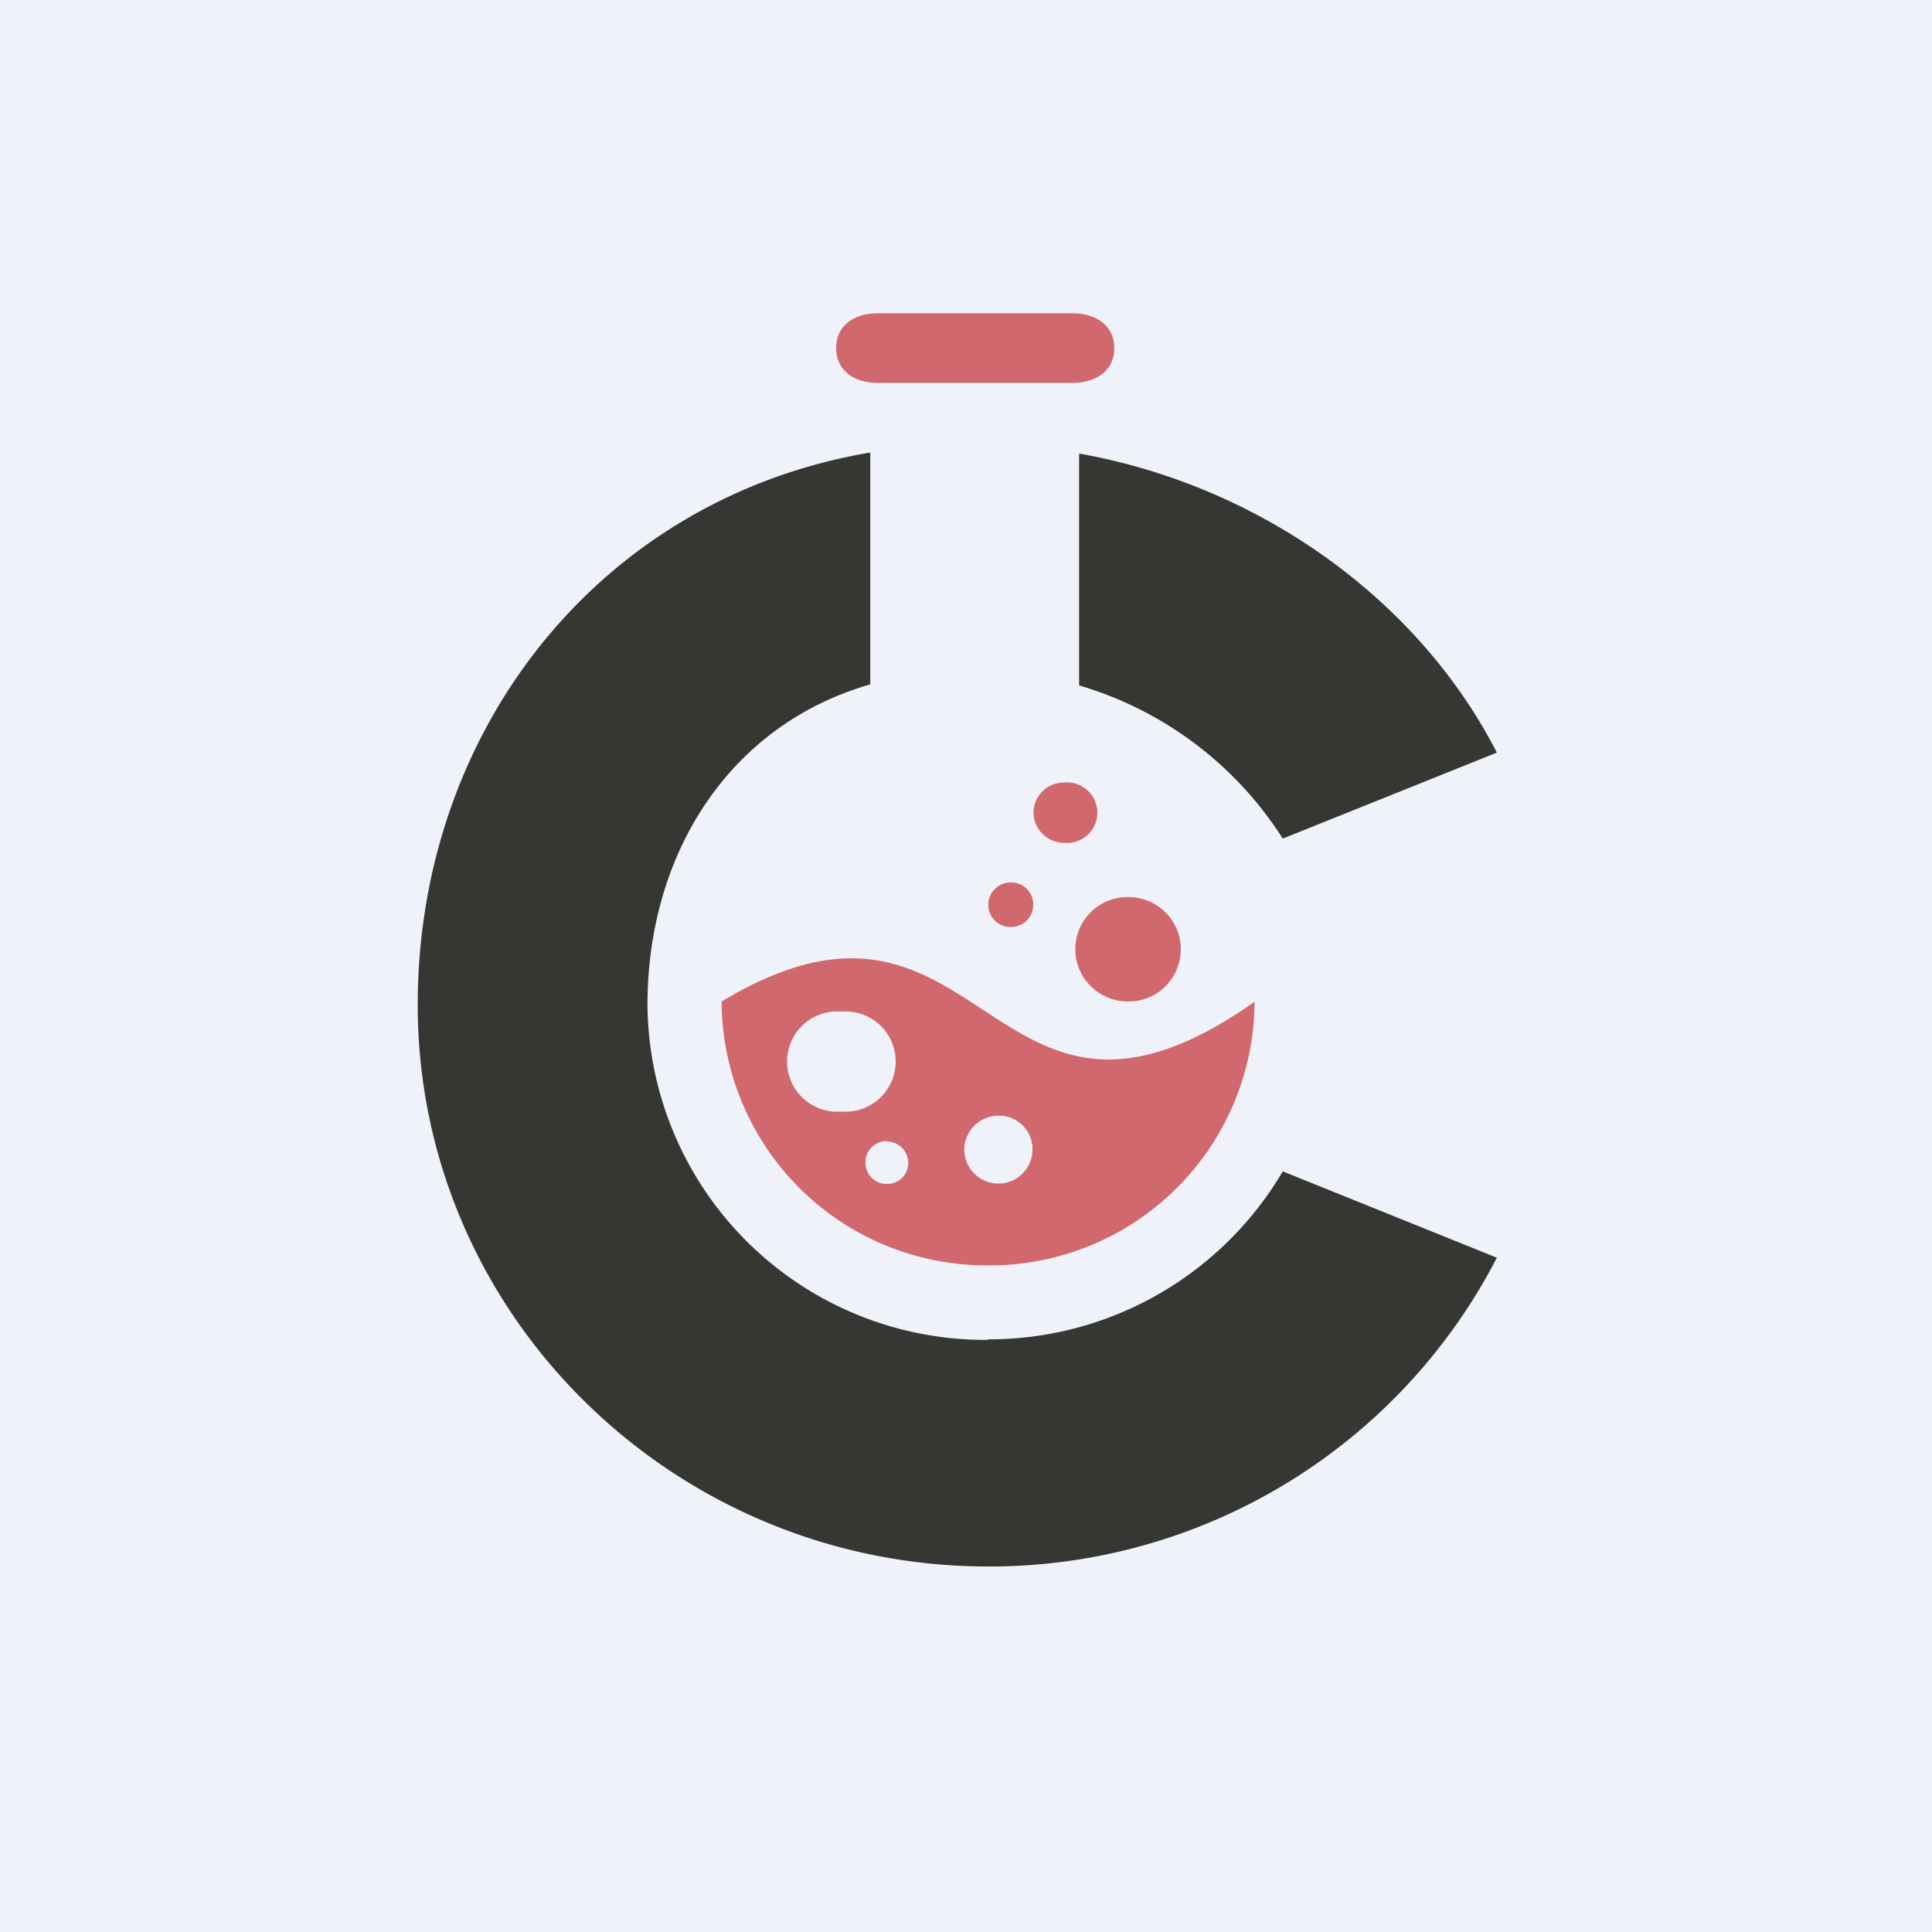
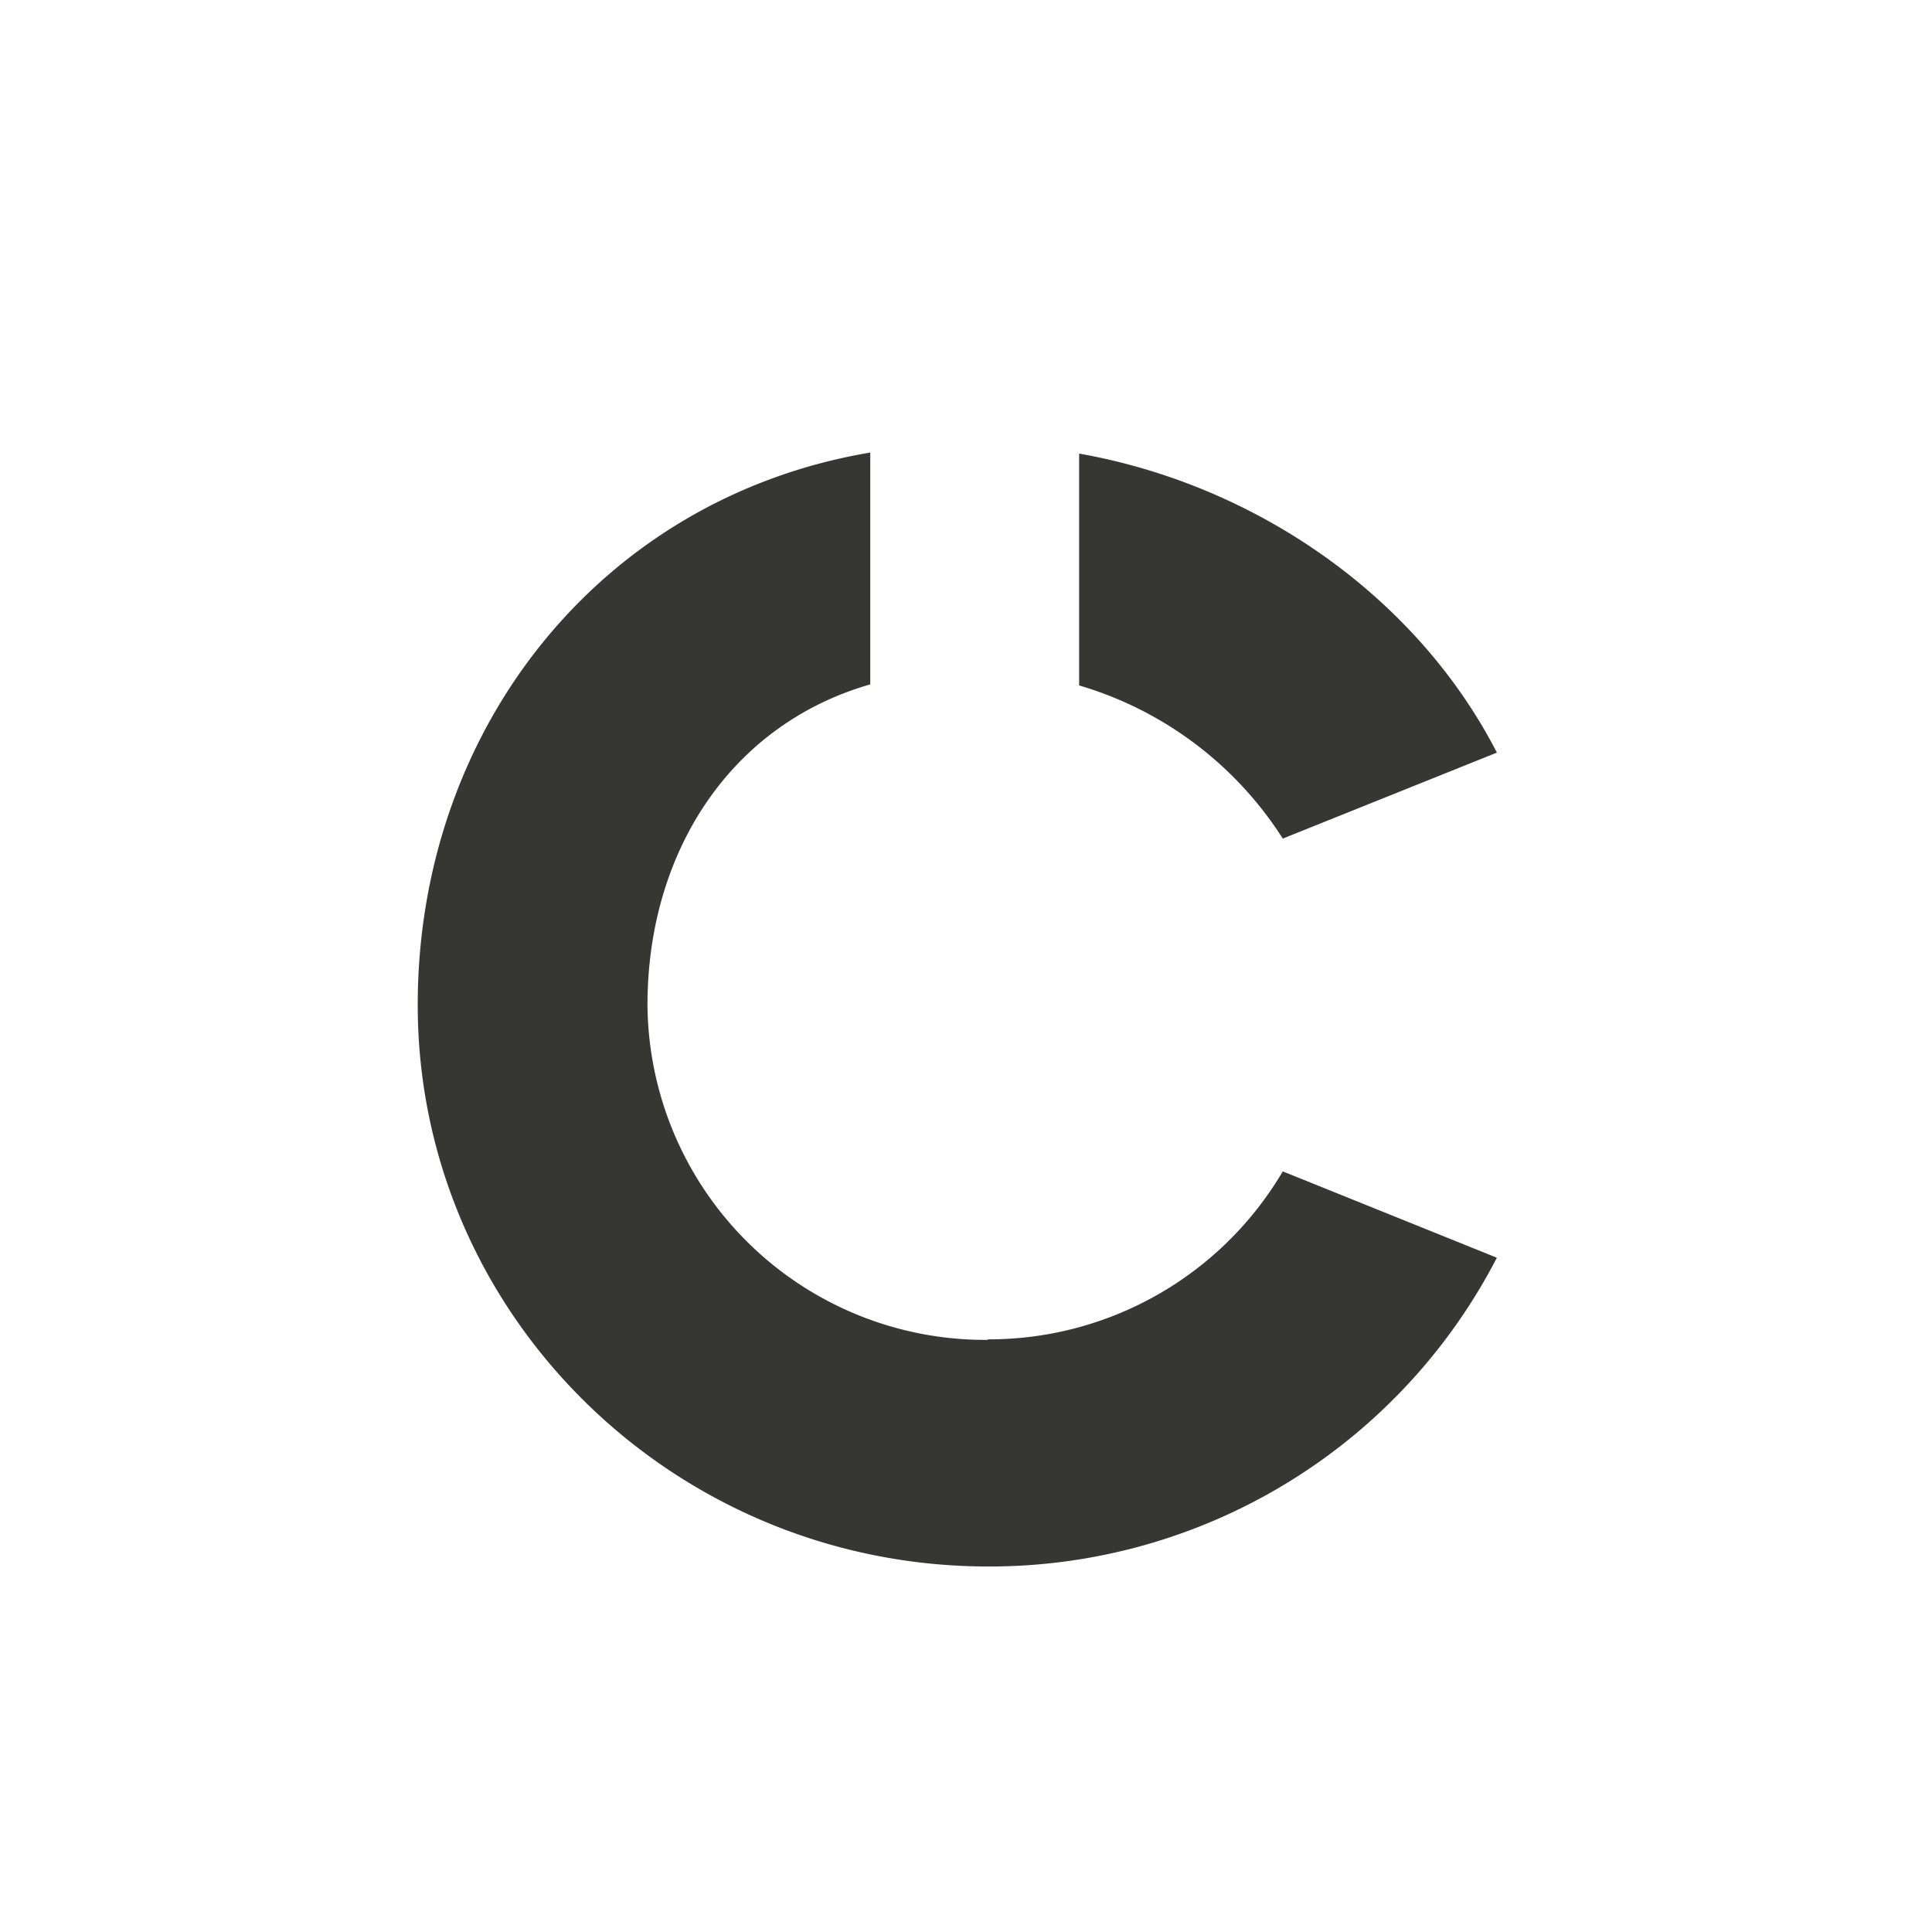
<svg xmlns="http://www.w3.org/2000/svg" viewBox="0 0 55.5 55.5">
-   <path d="M 0,0 H 55.5 V 55.5 H 0 Z" fill="rgb(239, 242, 248)" />
-   <path d="M 36.04,28.755 A 7.61,7.61 0 0,1 28.39,36.35 A 7.61,7.61 0 0,1 20.73,28.77 C 28.35,24.18 28.35,34.21 36.05,28.77 Z M 30.89,27.27 C 30.89,28.1 31.57,28.77 32.41,28.77 A 1.5,1.5 0 0,0 33.92,27.27 C 33.92,26.43 33.24,25.77 32.41,25.77 A 1.5,1.5 0 0,0 30.89,27.27 Z M 28.39,25.99 C 28.39,26.34 28.67,26.63 29.03,26.63 C 29.4,26.63 29.68,26.35 29.68,25.99 A 0.63,0.63 0 0,0 29.03,25.35 C 28.67,25.35 28.39,25.65 28.39,25.99 Z M 30.56,22.48 A 0.87,0.87 0 0,0 29.69,23.34 C 29.69,23.82 30.09,24.21 30.56,24.21 A 0.87,0.87 0 1,0 30.56,22.48 Z M 25.22,11 H 30.8 C 31.47,11 32.01,10.66 32.01,10 C 32.01,9.34 31.47,9 30.81,9 H 25.22 C 24.55,9 24.02,9.34 24.02,10 C 24.02,10.66 24.56,11 25.22,11 Z M 24.17,29.06 A 1.44,1.44 0 1,0 24.17,31.93 A 1.44,1.44 0 1,0 24.17,29.06 Z M 25.47,32.78 A 0.61,0.61 0 0,0 24.86,33.39 C 24.86,33.73 25.12,34.01 25.47,34.01 A 0.6,0.6 0 0,0 26.09,33.39 A 0.62,0.62 0 0,0 25.47,32.79 Z M 28.68,32.05 A 0.98,0.98 0 0,0 27.7,33.02 A 0.98,0.98 0 0,0 29.66,33.02 A 0.96,0.96 0 0,0 28.68,32.05 Z" fill="rgb(208, 104, 110)" />
  <path d="M 28.37,38.475 A 9.8,9.8 0 0,0 36.85,33.65 L 43,36.13 A 16.4,16.4 0 0,1 28.39,45 C 19.35,45 12,37.76 12,28.87 C 12,20.92 17.28,14.3 25,13 V 19.66 C 20.96,20.82 18.6,24.51 18.6,28.87 A 9.7,9.7 0 0,0 28.38,38.49 Z M 36.85,24.09 A 10.42,10.42 0 0,0 31,19.69 V 13.03 C 36.14,13.94 40.72,17.18 43,21.62 L 36.85,24.09 Z" fill="rgb(54, 54, 51)" />
</svg>